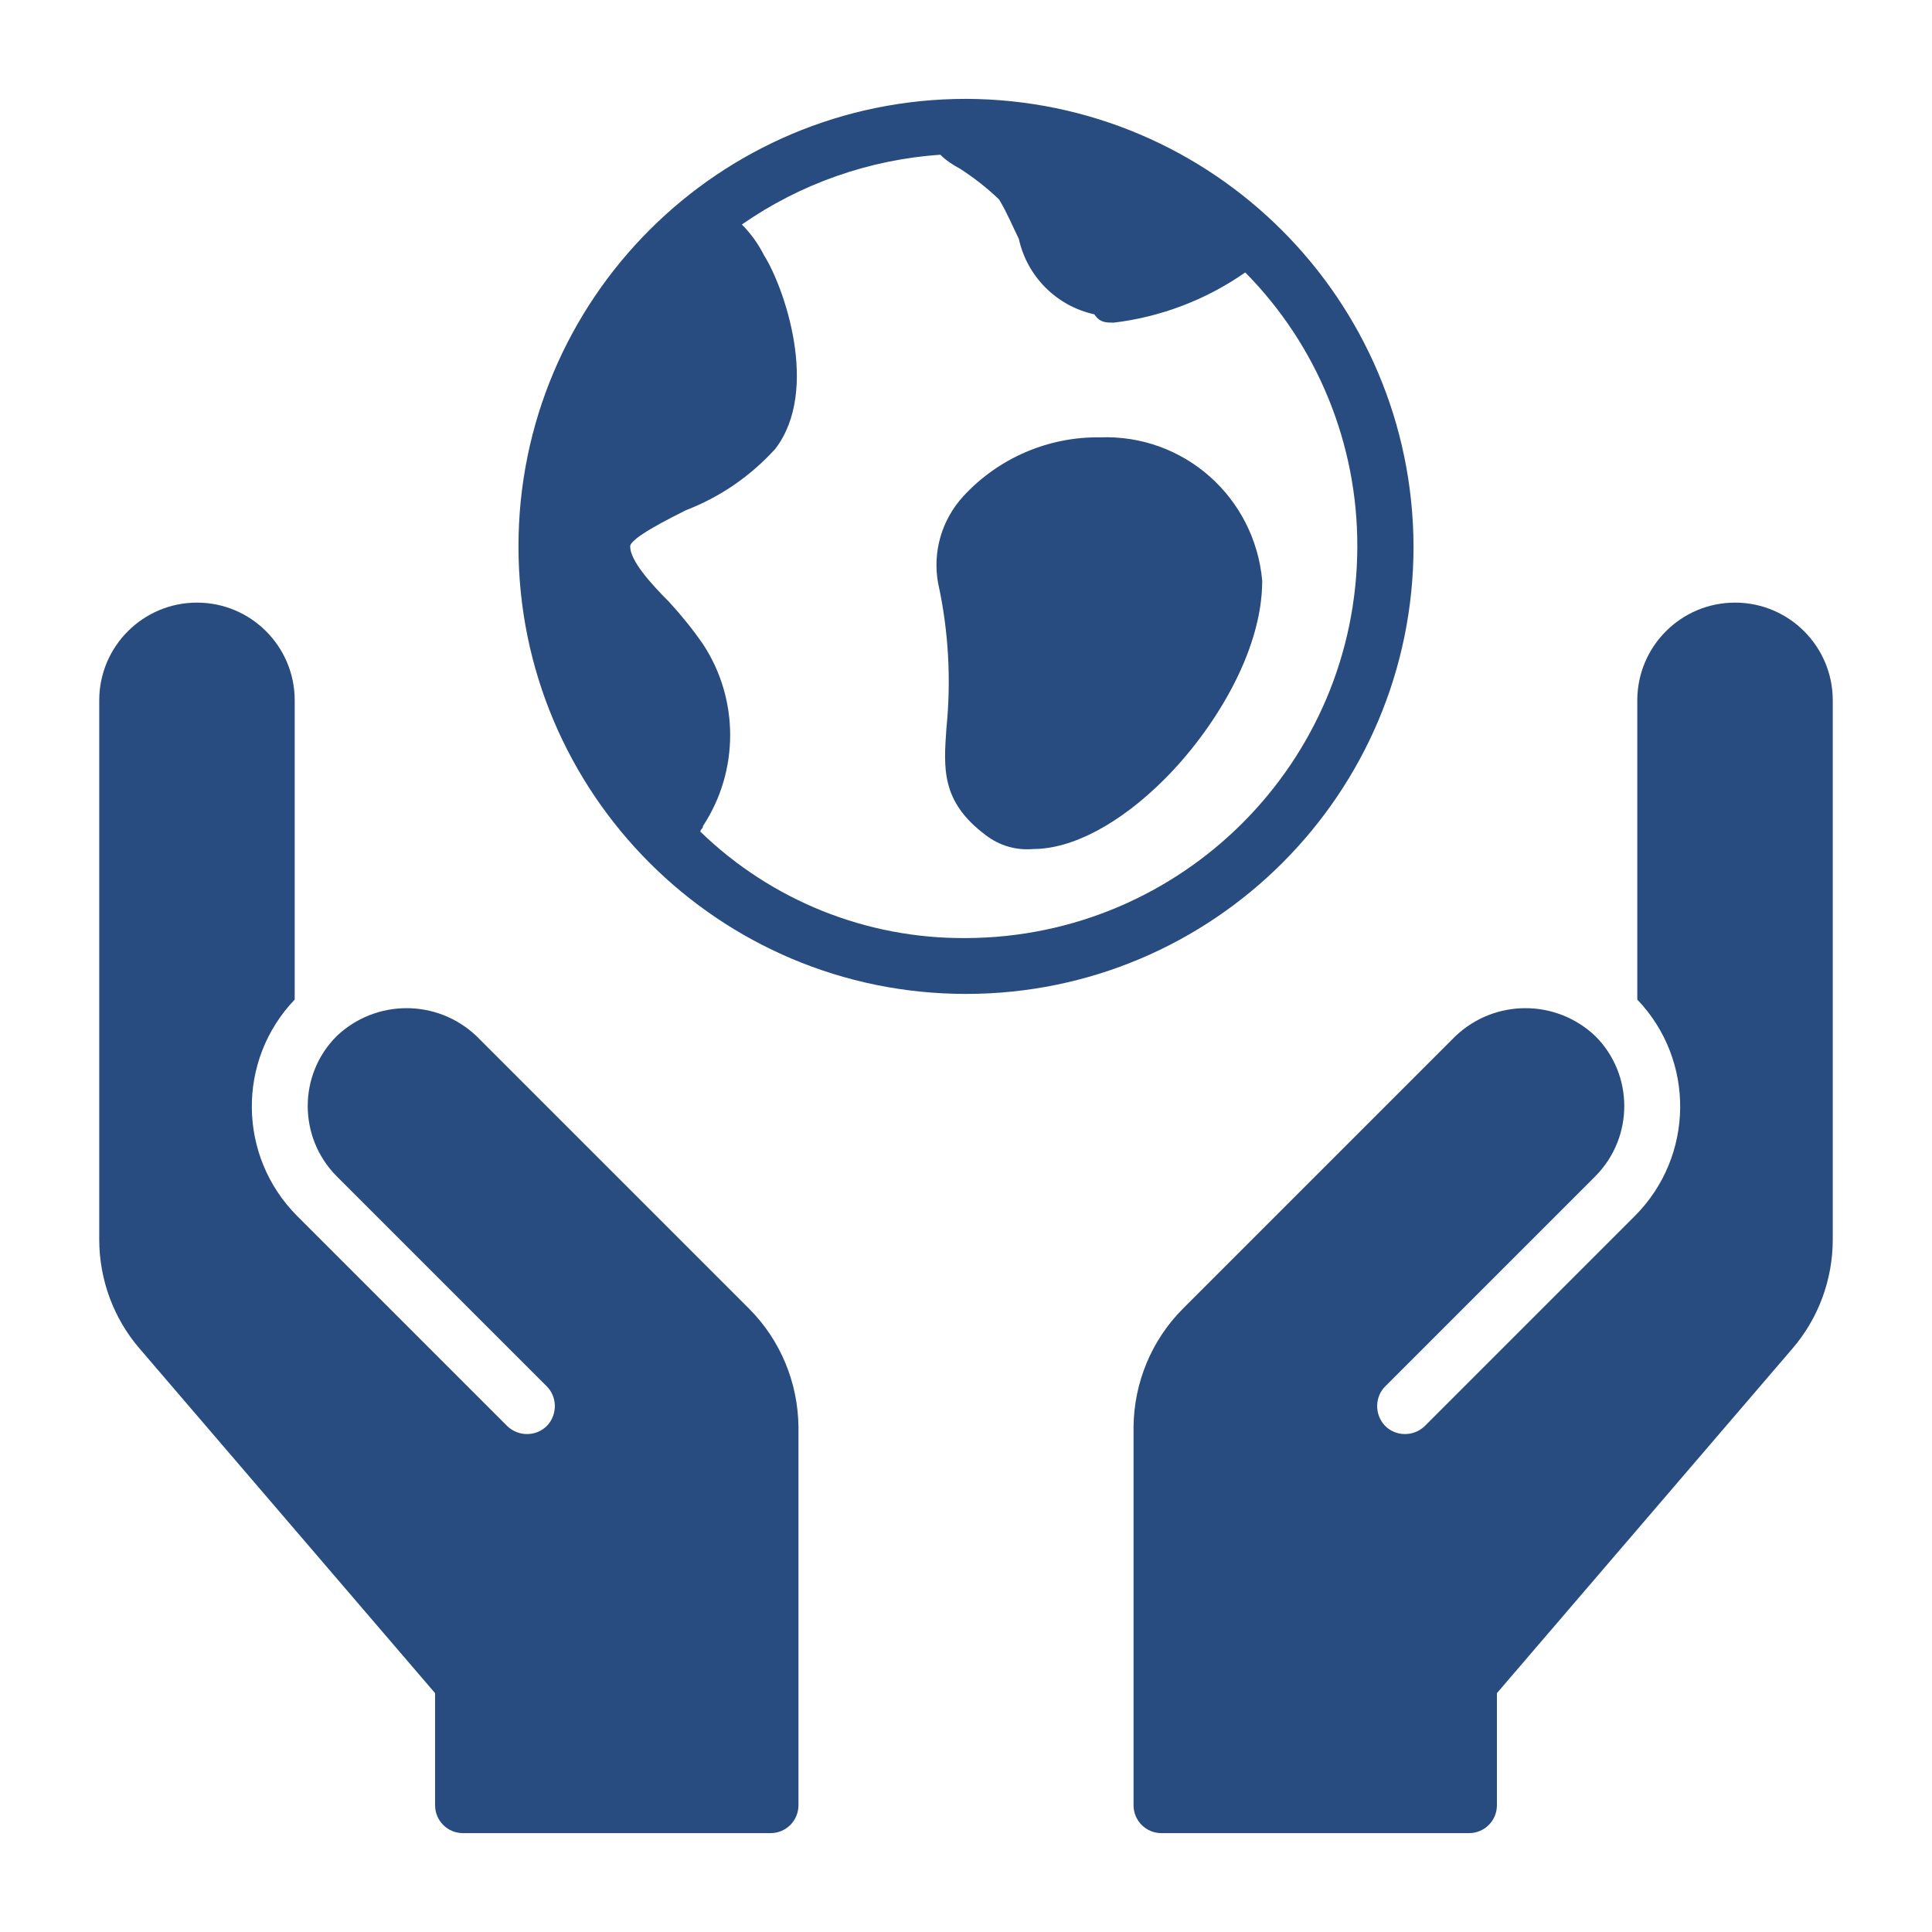
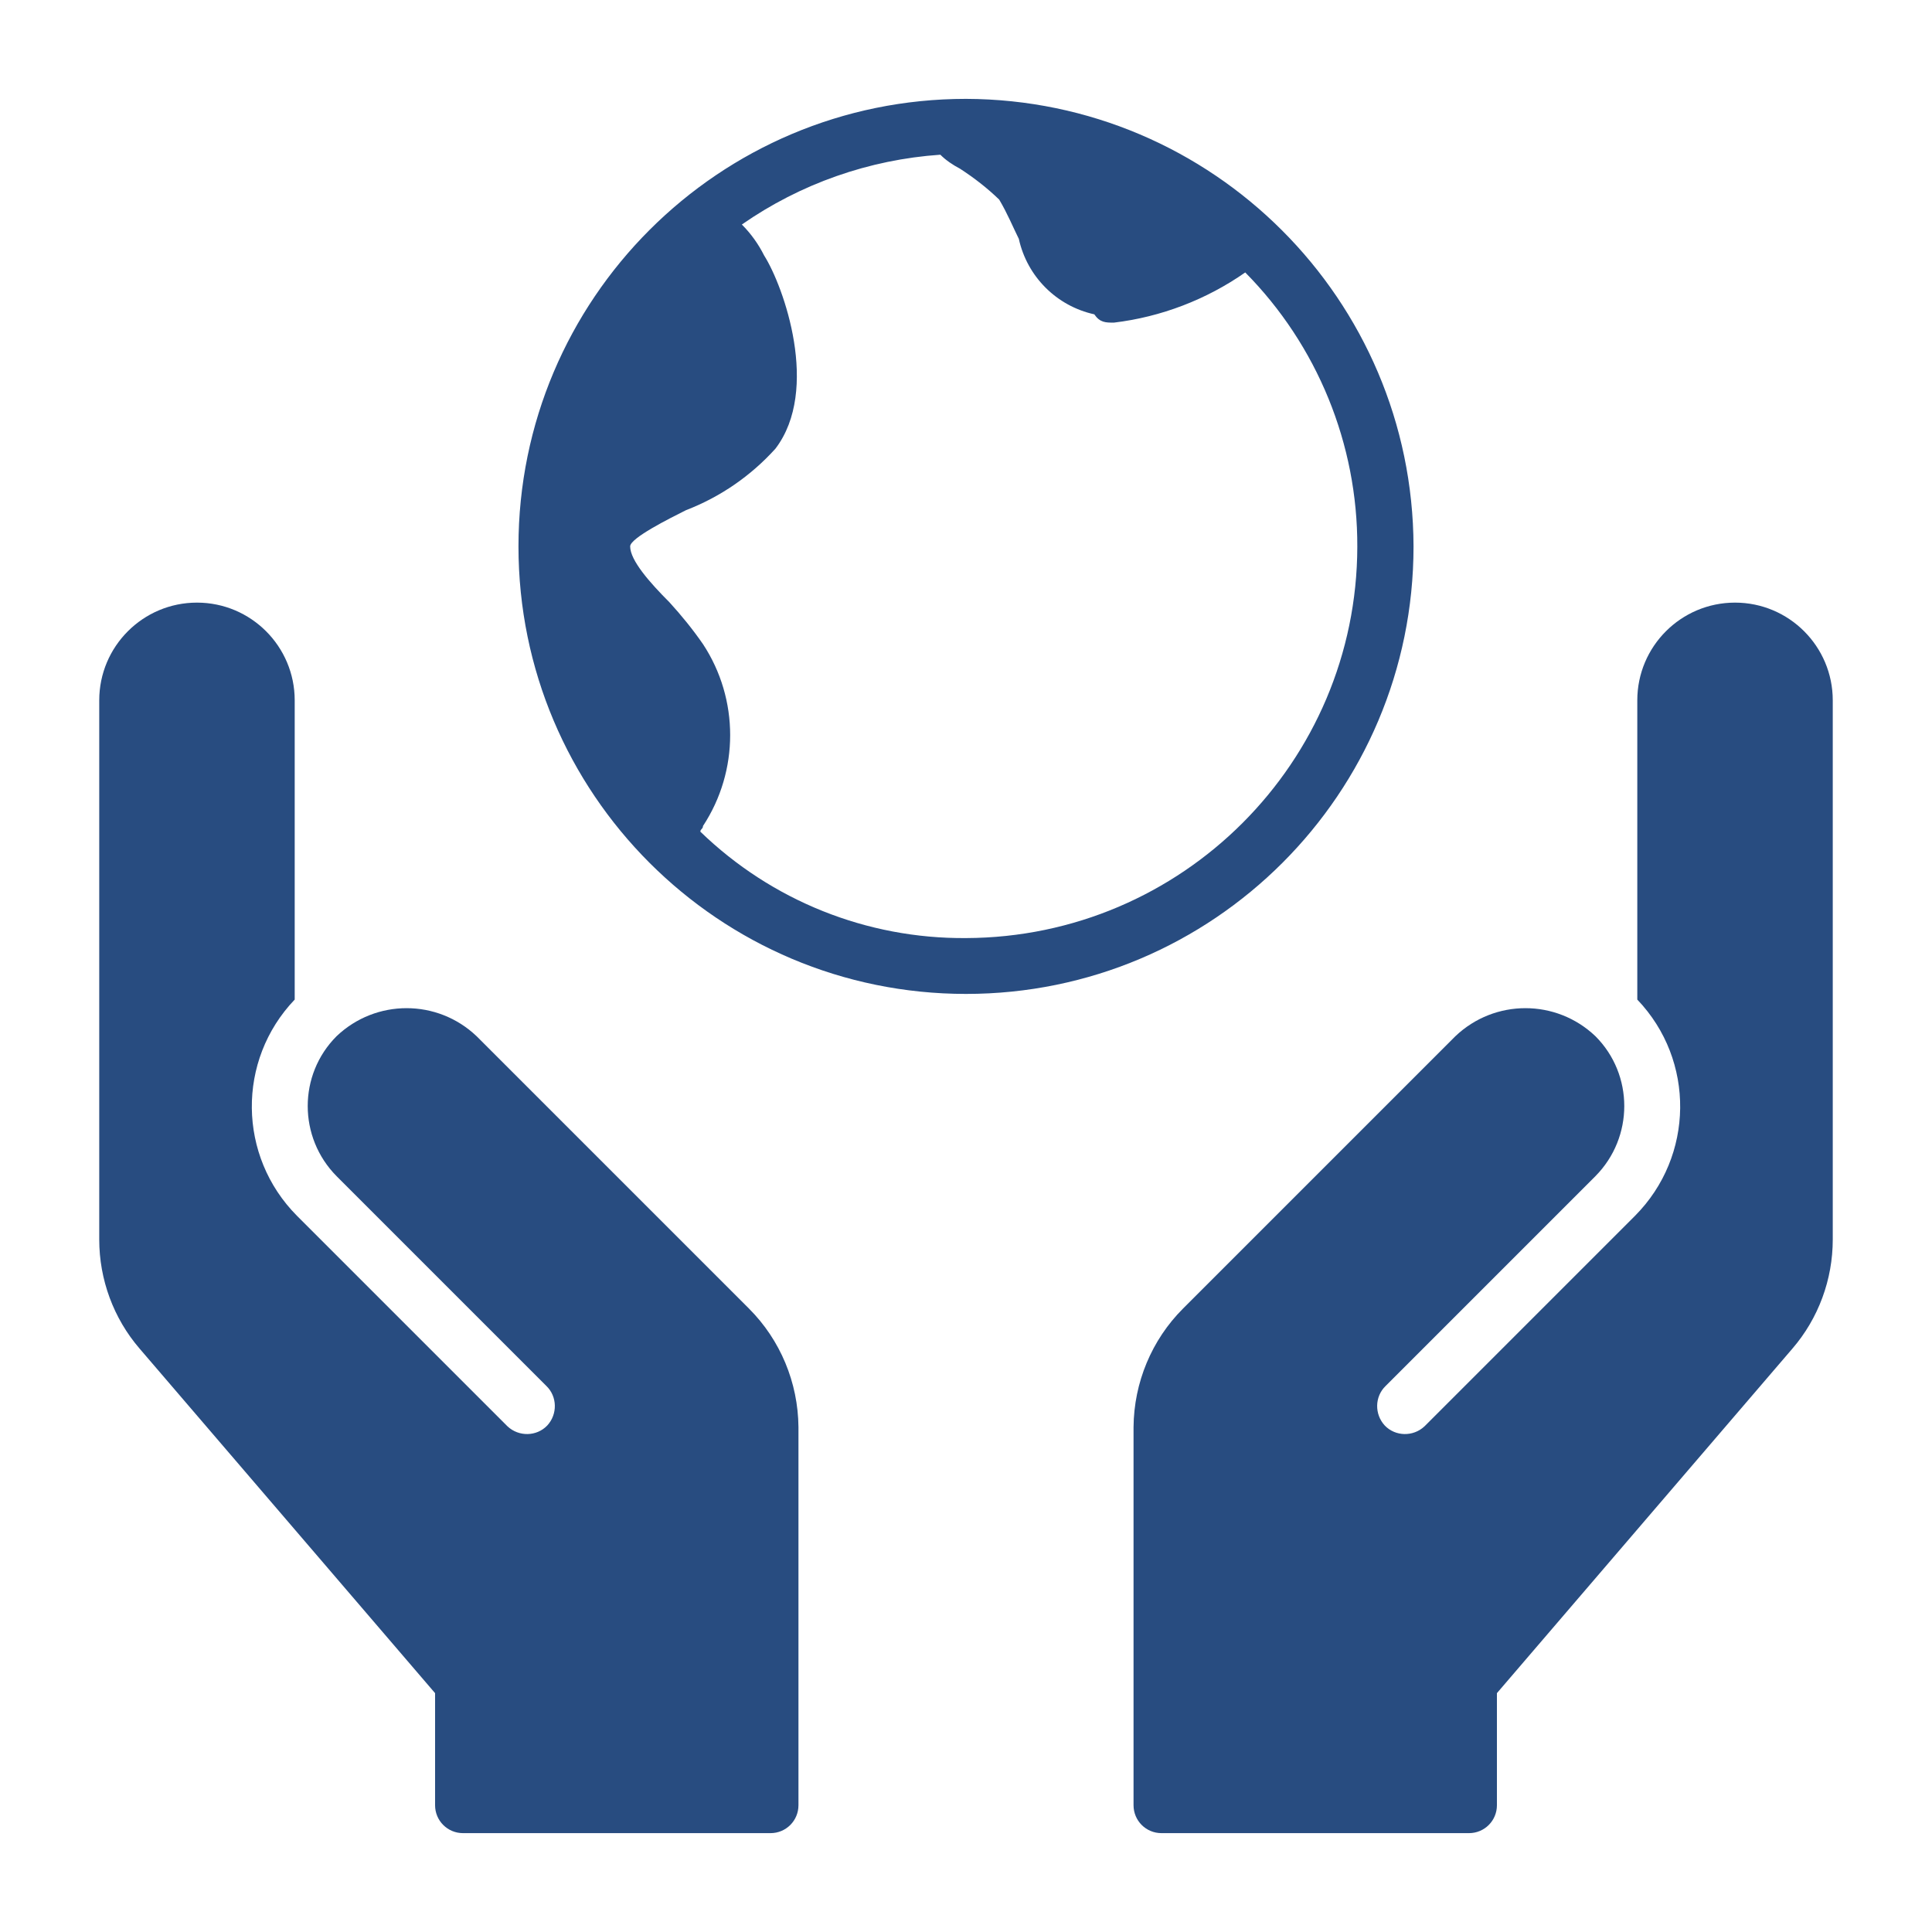
<svg xmlns="http://www.w3.org/2000/svg" version="1.1" id="Layer_1" x="0px" y="0px" viewBox="0 0 512 512" style="enable-background:new 0 0 512 512;" xml:space="preserve">
  <style type="text/css">
	.st0{fill:#284C80;}
	.st1{fill:none;}
</style>
  <g>
    <path class="st0" d="M198.5,346.8L198.5,346.8l-72.2-72.2c-10.4-9.9-26.7-9.9-37.1,0c-10.2,10.2-10.2,26.8,0,37.1l55.6,55.6   c2.9,2.8,3,7.5,0.2,10.5c-2.8,2.9-7.5,3-10.5,0.2c-0.1-0.1-0.1-0.1-0.2-0.2l-55.6-55.6c-15.7-15.8-16-41.2-0.6-57.3v-79.3   c0-14.3-11.6-25.9-25.9-25.9s-25.9,11.6-25.9,25.9l0,0v142.9c0,10.6,3.8,20.9,10.7,28.9l78.3,91.3v29.7c0,4.1,3.3,7.4,7.4,7.4h81.5   c4.1,0,7.4-3.3,7.4-7.4V378.2C211.5,366.4,206.8,355.1,198.5,346.8z" />
    <path class="st0" d="M313.5,346.8L313.5,346.8l72.2-72.2c10.4-9.9,26.7-9.9,37.1,0c10.2,10.2,10.2,26.8,0,37.1l-55.6,55.6   c-2.9,2.8-3,7.5-0.2,10.5c2.8,2.9,7.5,3,10.5,0.2c0.1-0.1,0.1-0.1,0.2-0.2l55.6-55.6c15.7-15.8,16-41.2,0.6-57.3v-79.3   c0-14.3,11.6-25.9,25.9-25.9s25.9,11.6,25.9,25.9l0,0v142.9c0,10.6-3.8,20.9-10.7,28.9l-78.3,91.3v29.7c0,4.1-3.3,7.4-7.4,7.4   h-81.5c-4.1,0-7.4-3.3-7.4-7.4V378.2C300.5,366.4,305.2,355.1,313.5,346.8z" />
    <path class="st0" d="M256,26.2c-65.5,0-118.6,53.1-118.6,118.6S190.5,263.4,256,263.4s118.6-53.1,118.6-118.6   C374.4,79.4,321.4,26.4,256,26.2z M256,248.6c-26.3,0.2-51.5-9.9-70.4-28.2c0-0.7,0.7-0.7,0.7-1.5c9.6-14.6,9.6-33.6,0-48.2   c-2.7-3.9-5.7-7.6-8.9-11.1c-5.2-5.2-10.4-11.1-10.4-14.8c0-2.2,10.4-7.4,14.8-9.6c9.1-3.5,17.2-9.1,23.7-16.3   c11.9-15.6,2.2-43-3-51.2c-1.5-3-3.5-5.8-5.9-8.2c15.5-10.8,33.7-17.2,52.6-18.5c1.5,1.5,3.3,2.7,5.2,3.7c3.7,2.4,7.2,5.1,10.4,8.2   c2.2,3.7,3.7,7.4,5.2,10.4c2.2,10,10,17.8,20,20c1.5,2.2,3,2.2,5.2,2.2c12.5-1.5,24.5-6.1,34.8-13.3c19.1,19.3,29.8,45.5,29.7,72.7   C359.6,202,313.3,248.4,256,248.6z" />
-     <path class="st0" d="M291.6,115.9c-13.8-0.2-27,5.5-36.3,15.6c-5.7,6.2-8.2,14.7-6.7,23c2.8,12.7,3.5,25.7,2.2,38.6   c-0.7,10.4-1.5,19.3,10.4,28.2c3.6,2.8,8.1,4.1,12.6,3.7c10.4,0,23-6.7,34.8-18.5c12.6-12.6,25.9-33.4,25.9-52.6   C332.5,131.7,313.7,115.1,291.6,115.9z" />
  </g>
</svg>